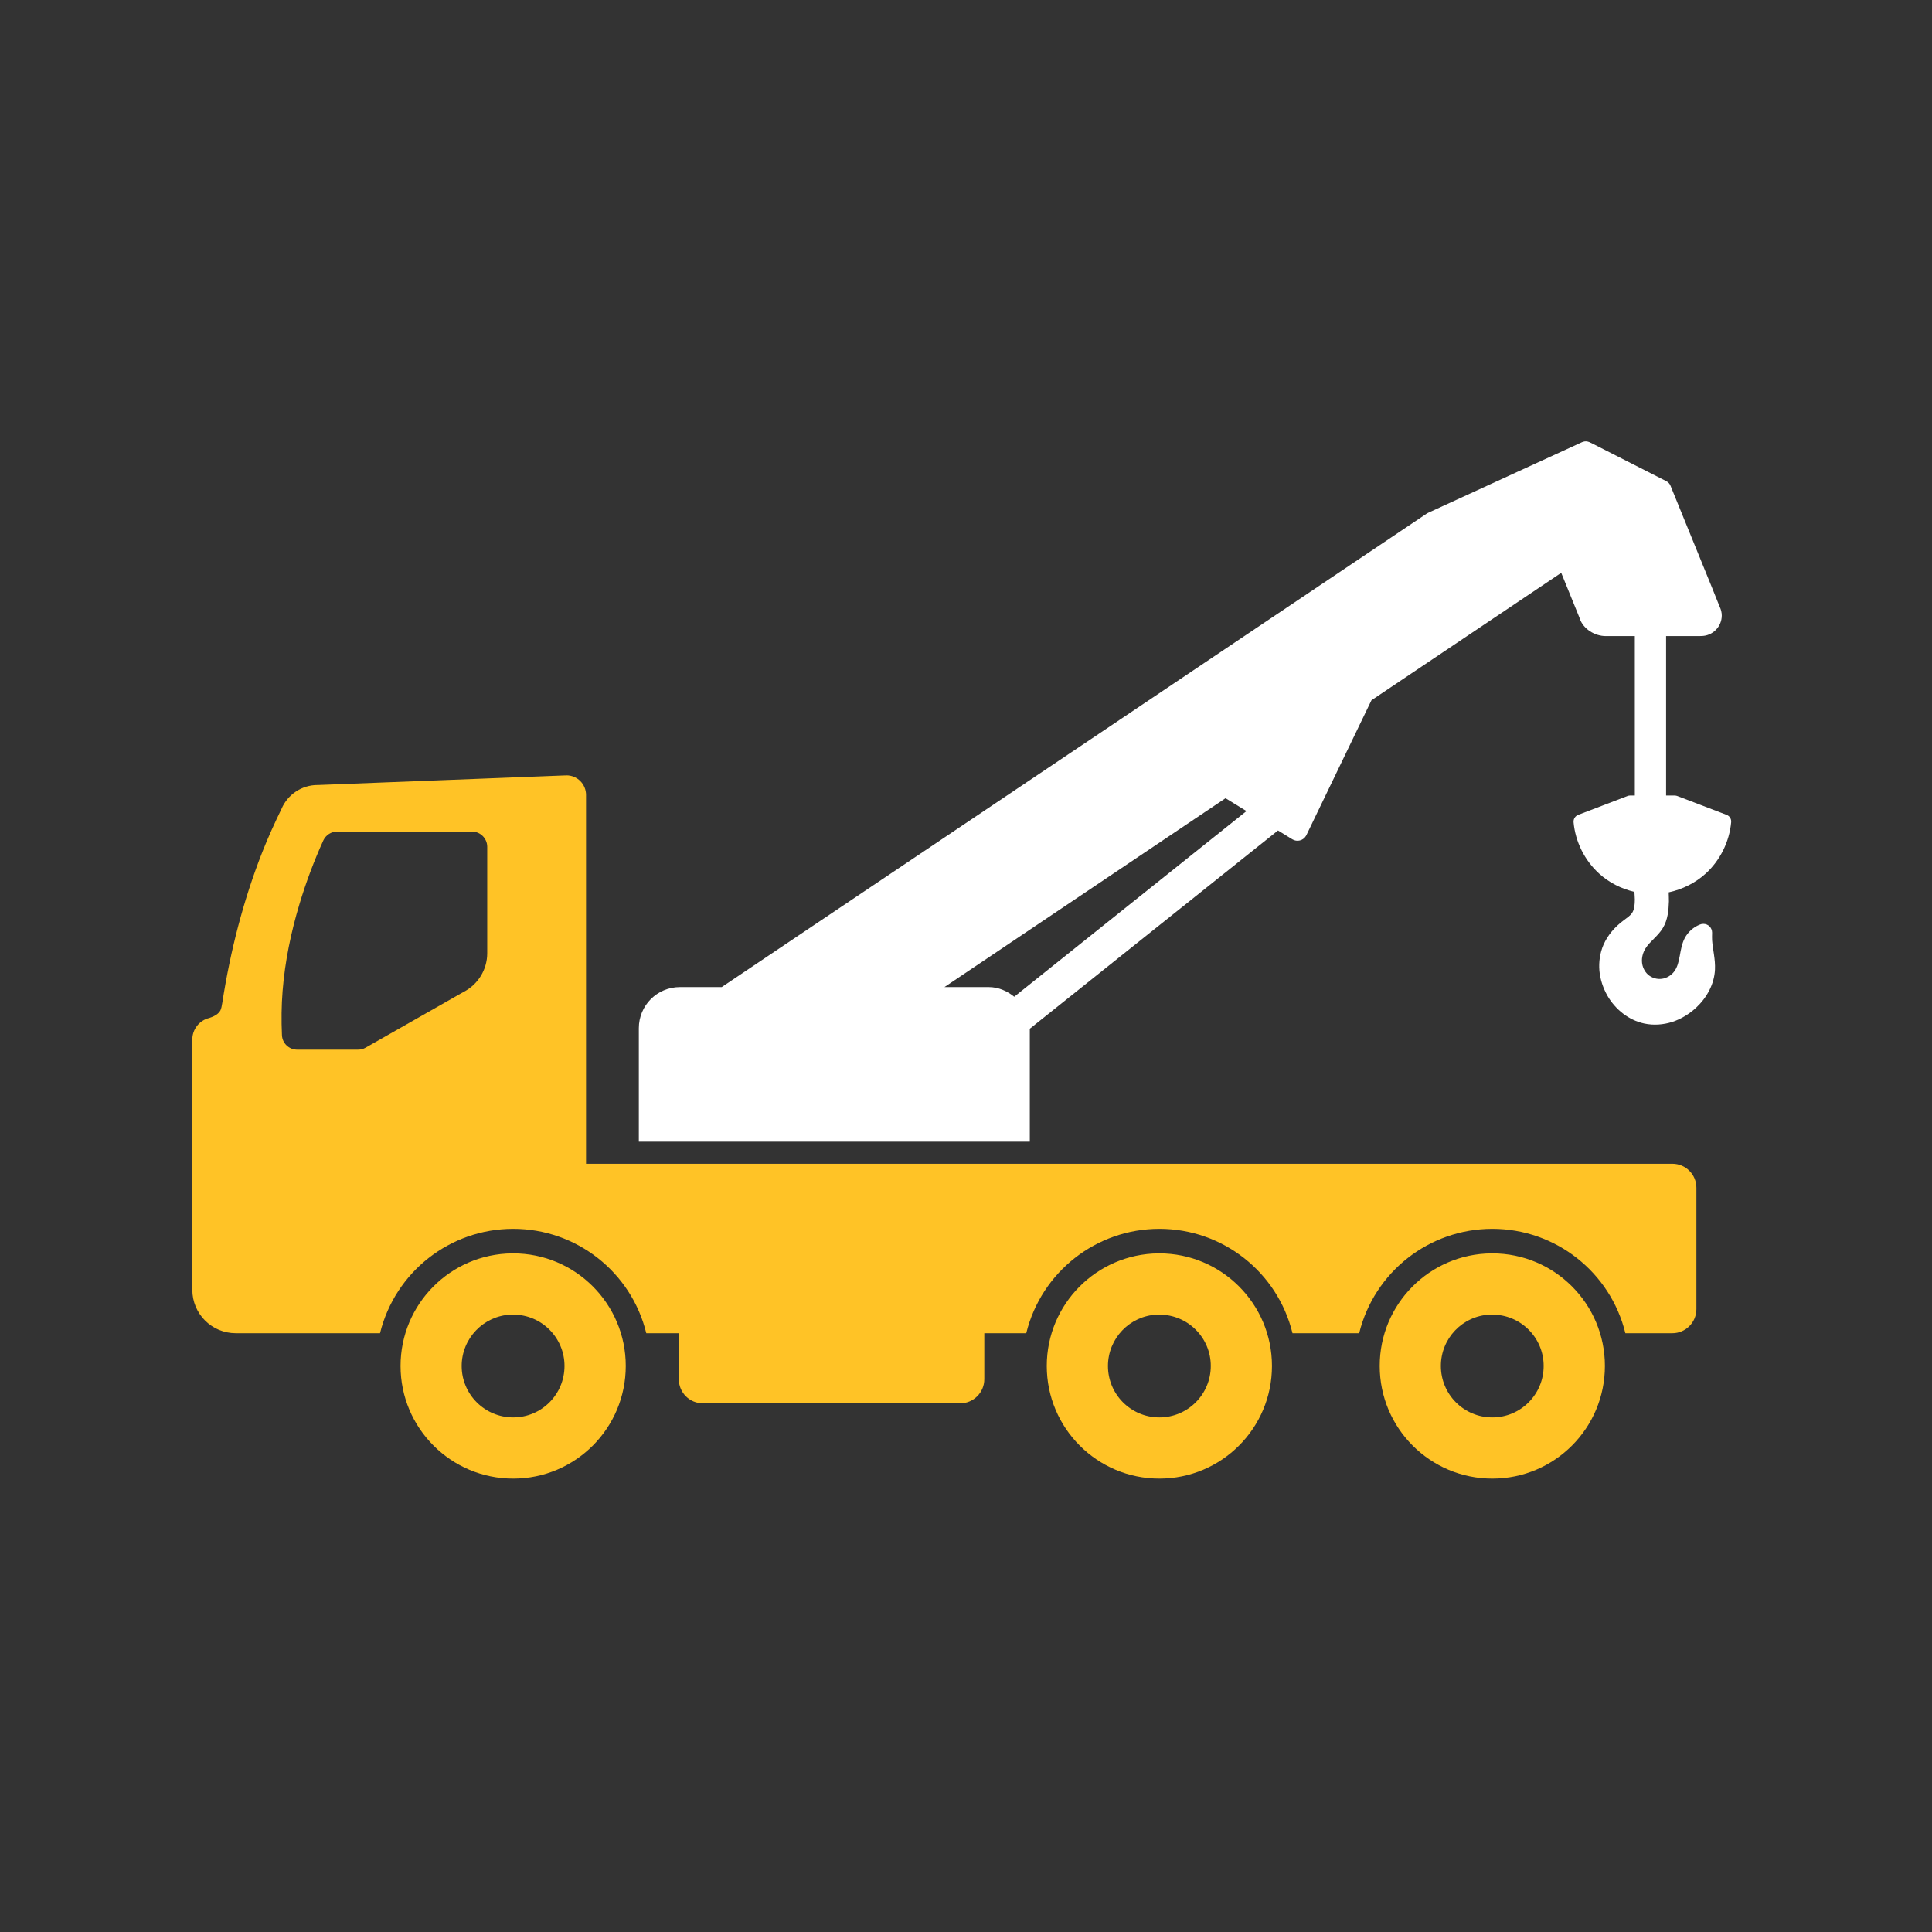
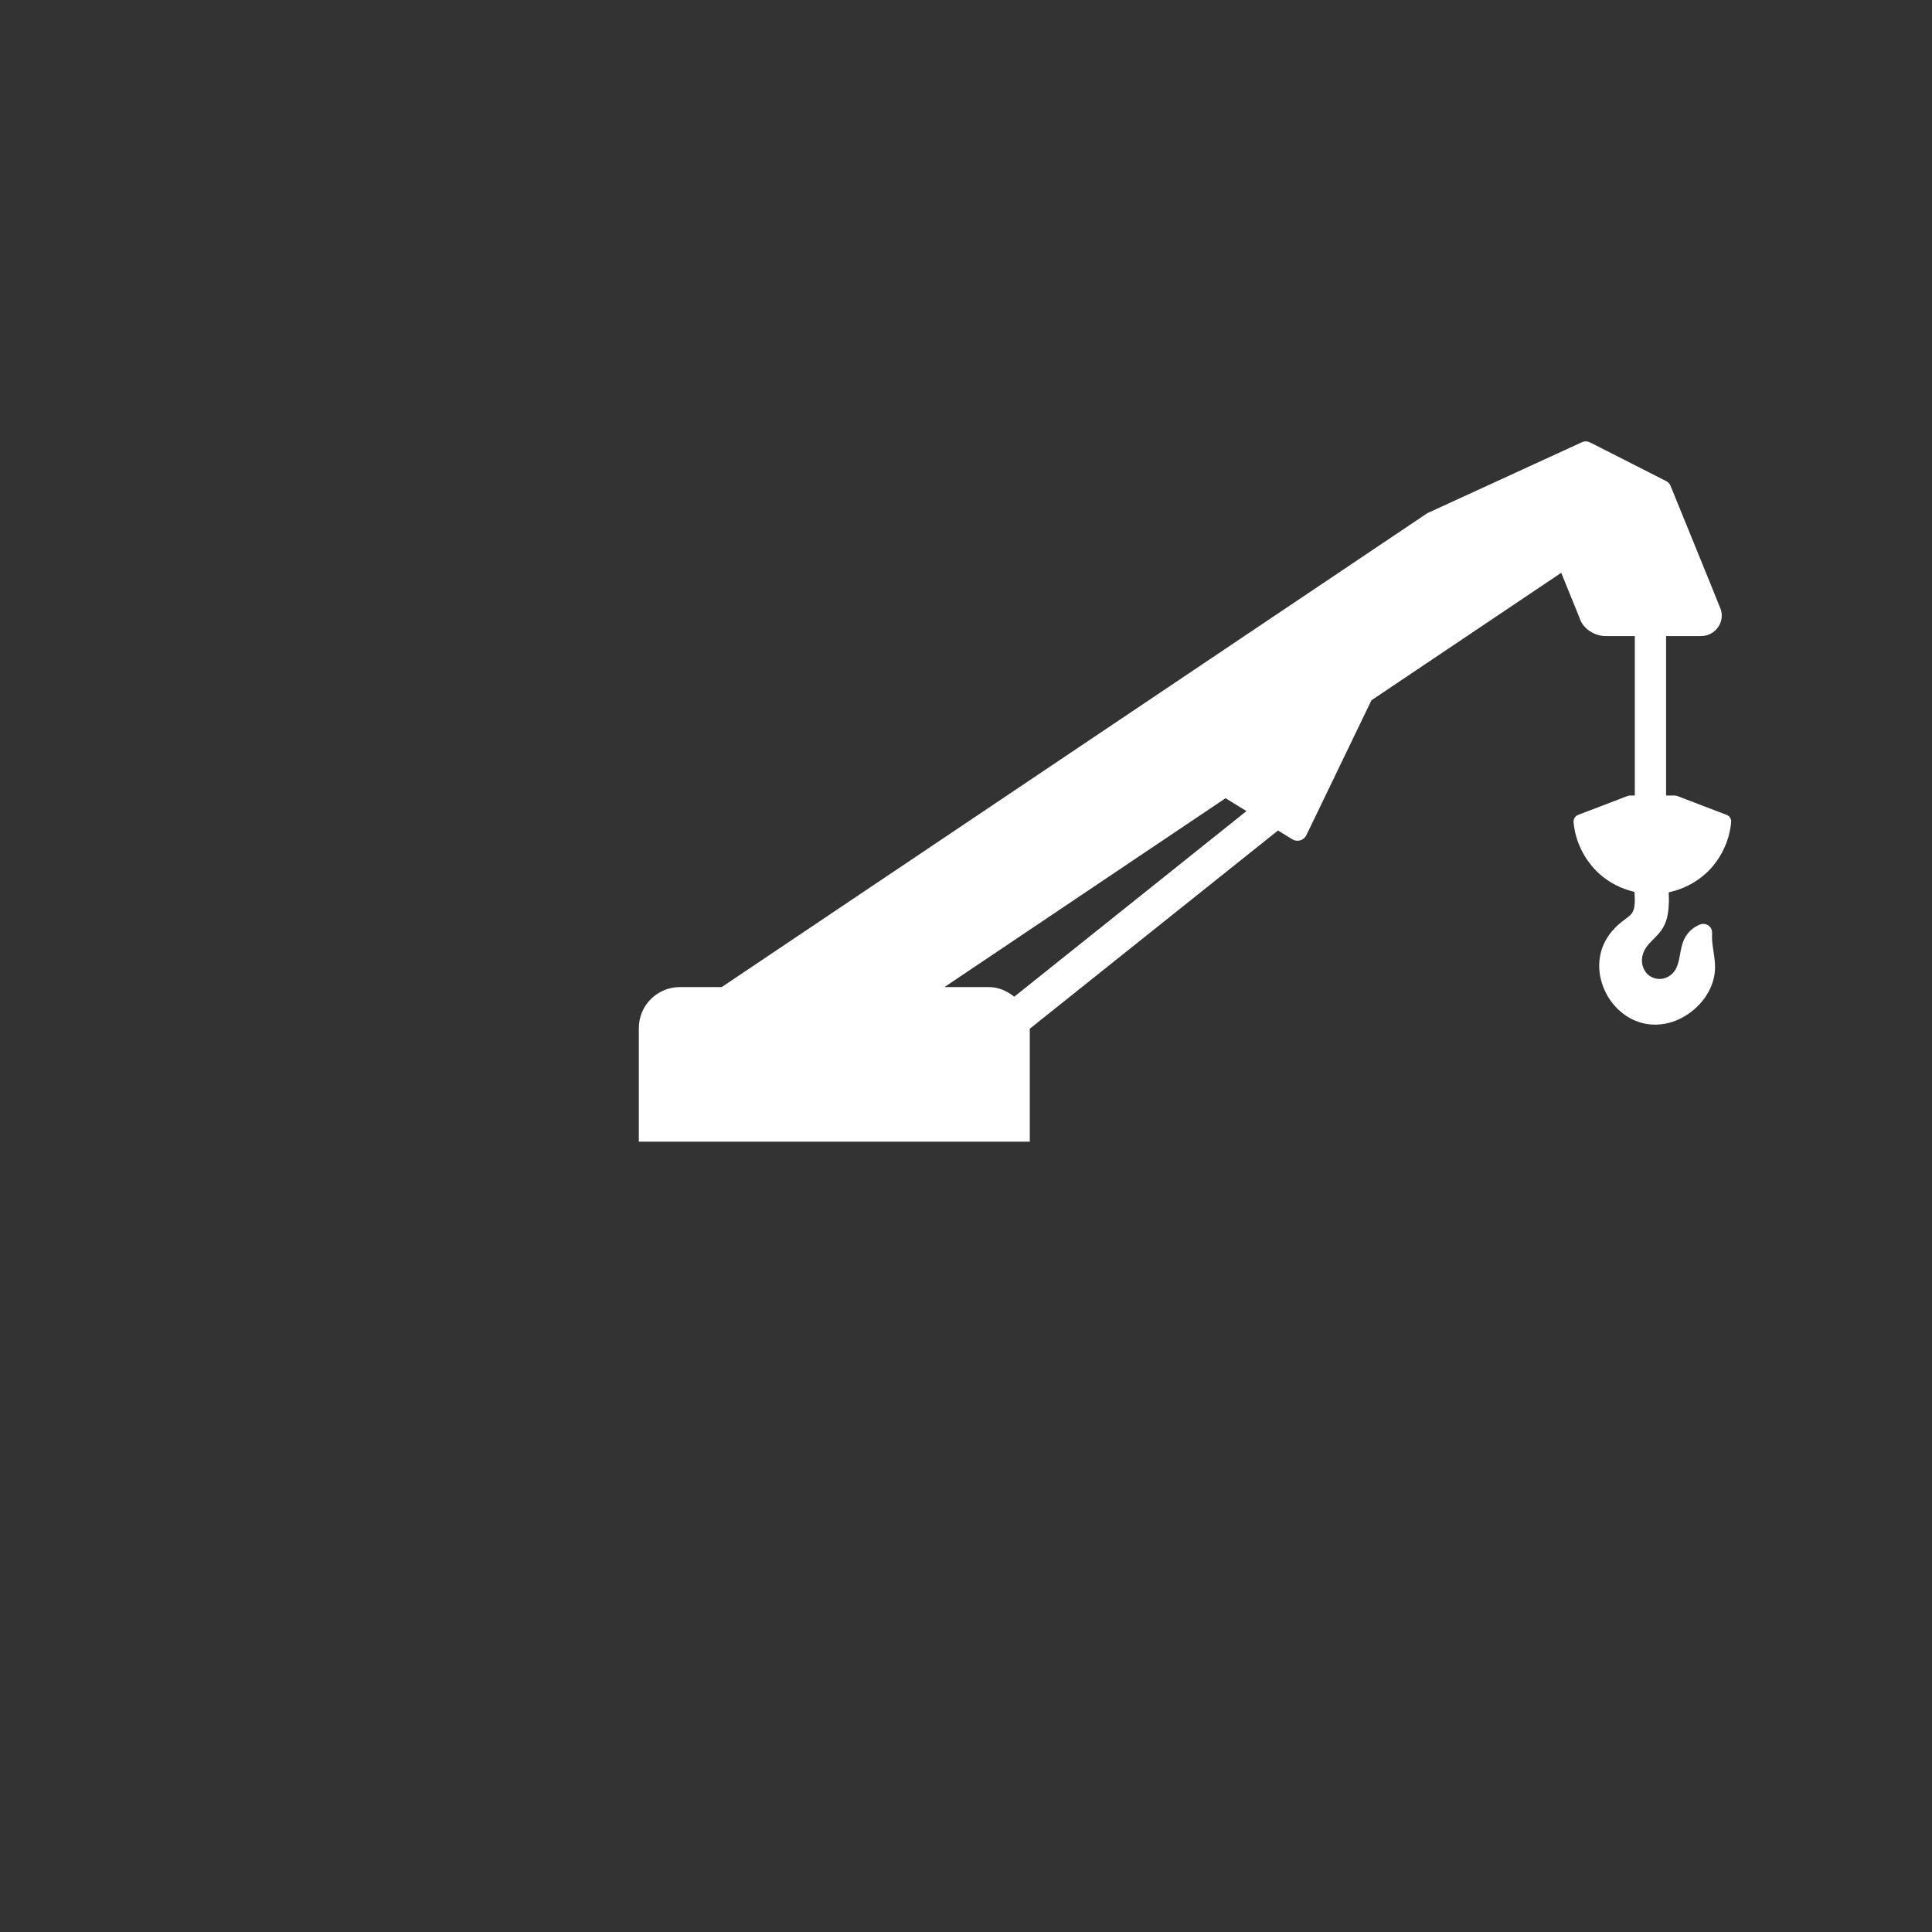
<svg xmlns="http://www.w3.org/2000/svg" width="150" zoomAndPan="magnify" viewBox="0 0 112.5 112.5" height="150" preserveAspectRatio="xMidYMid meet" version="1.0">
  <rect x="0" y="0" width="112.5" height="112.5" fill="#333333" stroke="none" />
  <defs>
    <clipPath id="9cae8faaab">
      <path d="M 37 25.48 L 100.801 25.48 L 100.801 67 L 37 67 Z M 37 25.48 " clip-rule="nonzero" />
    </clipPath>
    <clipPath id="a9d462f6d9">
      <path d="M 11.199 45 L 99 45 L 99 86.707 L 11.199 86.707 Z M 11.199 45 " clip-rule="nonzero" />
    </clipPath>
  </defs>
  <g clip-path="url(#9cae8faaab)">
    <path fill="#ffffff" d="M 92.281 25.703 C 92.227 25.711 92.168 25.73 92.117 25.75 L 83.172 29.855 C 83.141 29.867 83.117 29.883 83.09 29.898 L 42.027 57.477 L 39.594 57.477 C 38.266 57.477 37.199 58.543 37.199 59.871 L 37.199 66.48 L 59.965 66.48 L 59.965 59.902 L 74.418 48.359 L 75.25 48.871 C 75.523 49.039 75.879 48.953 76.043 48.68 C 76.055 48.664 76.062 48.648 76.07 48.633 L 79.859 40.777 L 90.91 33.355 L 91.277 34.258 L 91.504 34.816 L 91.73 35.371 L 91.957 35.93 L 91.988 36.016 C 92.191 36.625 92.863 37.039 93.504 37.039 L 95.195 37.039 L 95.195 46.324 L 94.906 46.324 C 94.855 46.324 94.809 46.336 94.762 46.355 L 91.898 47.449 C 91.723 47.516 91.613 47.691 91.629 47.879 C 91.73 49.008 92.27 50.098 93.109 50.863 C 93.688 51.395 94.41 51.754 95.172 51.934 C 95.176 52.082 95.195 52.227 95.195 52.371 C 95.195 52.52 95.188 52.66 95.168 52.793 C 95.145 52.926 95.105 53.055 95.039 53.156 C 94.93 53.32 94.742 53.445 94.543 53.594 C 94.043 53.965 93.617 54.445 93.367 55.023 C 93.164 55.496 93.09 56.02 93.133 56.527 C 93.18 57.035 93.348 57.535 93.598 57.977 C 94.059 58.777 94.832 59.402 95.742 59.598 C 96.285 59.715 96.855 59.672 97.379 59.504 C 97.902 59.332 98.375 59.039 98.773 58.668 C 99.387 58.094 99.824 57.305 99.863 56.453 C 99.891 55.855 99.734 55.293 99.695 54.75 C 99.688 54.617 99.691 54.484 99.695 54.352 C 99.699 54.336 99.695 54.32 99.695 54.305 C 99.695 54.023 99.469 53.797 99.188 53.797 C 99.113 53.797 99.047 53.809 98.977 53.84 C 98.605 53.988 98.293 54.27 98.105 54.621 C 97.93 54.957 97.875 55.324 97.812 55.66 C 97.75 55.996 97.676 56.316 97.496 56.559 C 97.324 56.793 97.051 56.961 96.766 56.996 C 96.48 57.035 96.176 56.941 95.961 56.75 C 95.762 56.57 95.633 56.301 95.613 56.027 C 95.59 55.75 95.668 55.465 95.82 55.223 C 96.066 54.82 96.531 54.527 96.824 54.043 C 97.117 53.566 97.164 53 97.18 52.488 C 97.184 52.312 97.168 52.137 97.168 51.961 C 97.969 51.789 98.723 51.414 99.328 50.863 C 100.164 50.098 100.703 49.008 100.805 47.879 C 100.824 47.691 100.715 47.516 100.539 47.449 L 97.676 46.355 C 97.629 46.336 97.574 46.324 97.523 46.324 L 97.016 46.324 L 97.016 37.039 L 98.938 37.039 C 98.977 37.039 99.02 37.035 99.059 37.035 C 99.719 37.035 100.258 36.5 100.258 35.84 C 100.258 35.668 100.215 35.496 100.141 35.34 L 99.93 34.816 L 99.707 34.258 L 97.277 28.293 C 97.23 28.172 97.141 28.074 97.023 28.016 L 92.645 25.789 L 92.637 25.789 L 92.621 25.781 C 92.52 25.723 92.402 25.691 92.281 25.703 Z M 71.363 46.48 L 72.582 47.23 L 59.059 58.039 C 58.648 57.707 58.145 57.477 57.57 57.477 L 54.996 57.477 Z M 71.363 46.48 " fill-opacity="1" fill-rule="nonzero" />
  </g>
  <g clip-path="url(#a9d462f6d9)">
-     <path fill="#ffc326" d="M 32.984 45.148 L 32.984 45.152 L 32.895 45.152 L 18.523 45.711 L 18.488 45.711 C 17.578 45.711 16.754 46.258 16.395 47.094 C 15.996 47.918 15.617 48.746 15.281 49.598 C 14.168 52.422 13.41 55.387 12.945 58.387 C 12.914 58.578 12.887 58.734 12.828 58.848 C 12.758 58.977 12.625 59.082 12.465 59.164 C 12.379 59.207 12.285 59.242 12.184 59.277 C 11.605 59.414 11.199 59.938 11.199 60.527 L 11.199 75.102 C 11.199 76.504 12.328 77.633 13.73 77.633 L 22.129 77.633 C 23.008 74.062 26.207 71.555 29.883 71.555 C 33.559 71.555 36.758 74.062 37.633 77.633 L 39.527 77.633 L 39.527 80.309 C 39.527 81.09 40.152 81.715 40.93 81.715 L 55.91 81.715 C 56.688 81.715 57.316 81.086 57.316 80.309 L 57.316 77.633 L 59.758 77.633 C 60.637 74.062 63.836 71.555 67.512 71.555 C 71.188 71.555 74.387 74.062 75.262 77.633 L 79.145 77.633 C 80.023 74.062 83.223 71.555 86.898 71.555 C 90.57 71.555 93.77 74.062 94.645 77.633 L 97.379 77.633 C 98.156 77.633 98.781 77.004 98.781 76.227 L 98.781 69.168 C 98.781 68.387 98.156 67.766 97.379 67.766 L 34.125 67.766 L 34.125 46.289 C 34.125 45.66 33.617 45.148 32.984 45.148 Z M 19.633 48.422 L 27.48 48.422 C 27.969 48.422 28.371 48.82 28.371 49.309 L 28.371 55.508 C 28.371 56.465 27.828 57.34 26.973 57.77 L 21.285 61.008 C 21.156 61.082 21.004 61.121 20.848 61.121 L 17.305 61.121 C 16.832 61.121 16.441 60.754 16.418 60.281 C 16.379 59.418 16.387 58.555 16.457 57.688 C 16.594 55.969 16.949 54.27 17.441 52.633 C 17.82 51.375 18.281 50.141 18.824 48.945 C 18.969 48.629 19.285 48.422 19.633 48.422 Z M 29.82 72.984 C 26.223 73.02 23.324 75.941 23.324 79.539 C 23.324 83.16 26.258 86.098 29.883 86.098 C 33.504 86.098 36.438 83.164 36.438 79.539 C 36.438 75.922 33.504 72.984 29.883 72.984 Z M 67.453 72.984 C 63.855 73.02 60.953 75.941 60.953 79.539 C 60.953 83.16 63.887 86.098 67.508 86.098 C 71.129 86.098 74.066 83.168 74.066 79.543 L 74.066 79.539 C 74.066 75.922 71.129 72.984 67.508 72.984 Z M 86.836 72.984 C 83.238 73.02 80.34 75.941 80.34 79.539 C 80.34 83.16 83.273 86.098 86.898 86.098 C 90.52 86.098 93.453 83.164 93.453 79.539 C 93.453 75.922 90.52 72.984 86.898 72.984 Z M 29.746 76.551 L 29.883 76.551 C 31.535 76.551 32.871 77.891 32.871 79.539 C 32.871 81.195 31.535 82.535 29.883 82.535 C 28.227 82.535 26.887 81.199 26.883 79.543 L 26.883 79.539 C 26.887 77.938 28.148 76.621 29.746 76.551 Z M 67.375 76.551 L 67.508 76.551 C 69.16 76.551 70.504 77.887 70.504 79.539 C 70.504 81.195 69.164 82.535 67.512 82.535 L 67.508 82.535 C 65.855 82.535 64.516 81.195 64.516 79.539 C 64.52 77.938 65.777 76.621 67.375 76.551 Z M 86.758 76.551 L 86.895 76.551 C 88.547 76.551 89.887 77.887 89.887 79.539 C 89.887 81.195 88.551 82.535 86.898 82.535 L 86.895 82.535 C 85.238 82.535 83.902 81.195 83.902 79.539 C 83.902 77.941 85.156 76.621 86.758 76.551 Z M 86.758 76.551 " fill-opacity="1" fill-rule="nonzero" />
-   </g>
+     </g>
</svg>